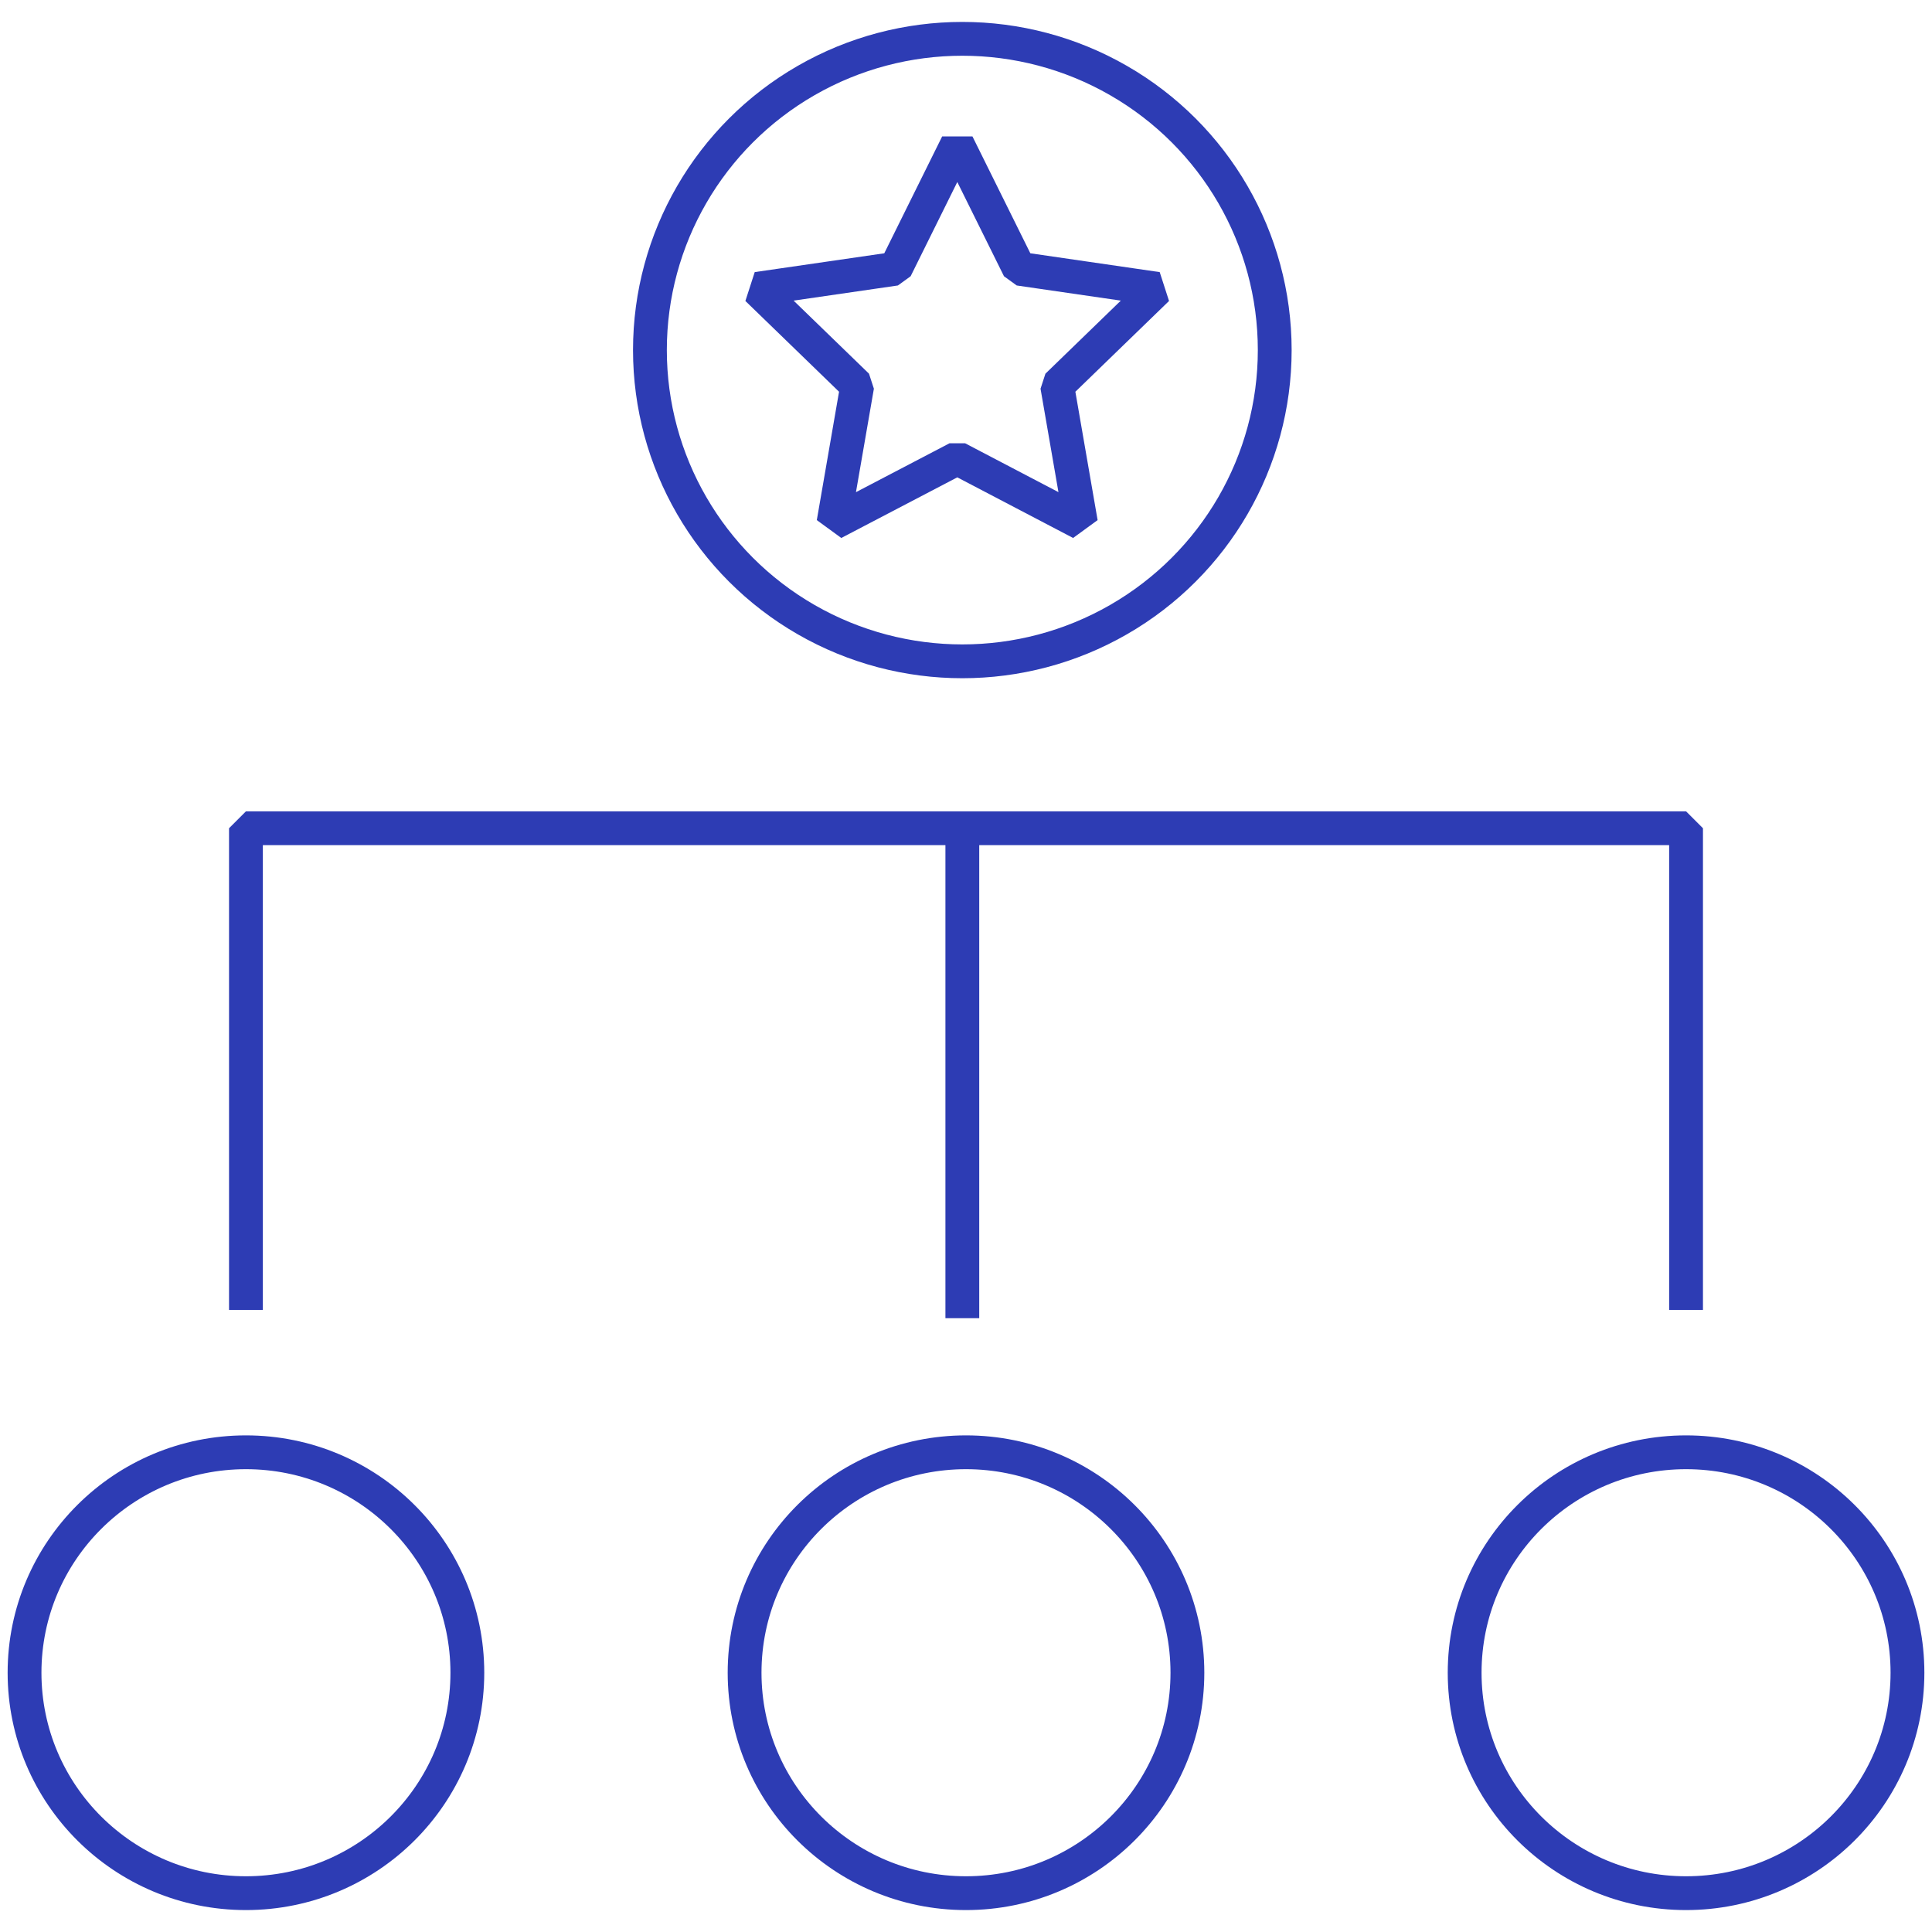
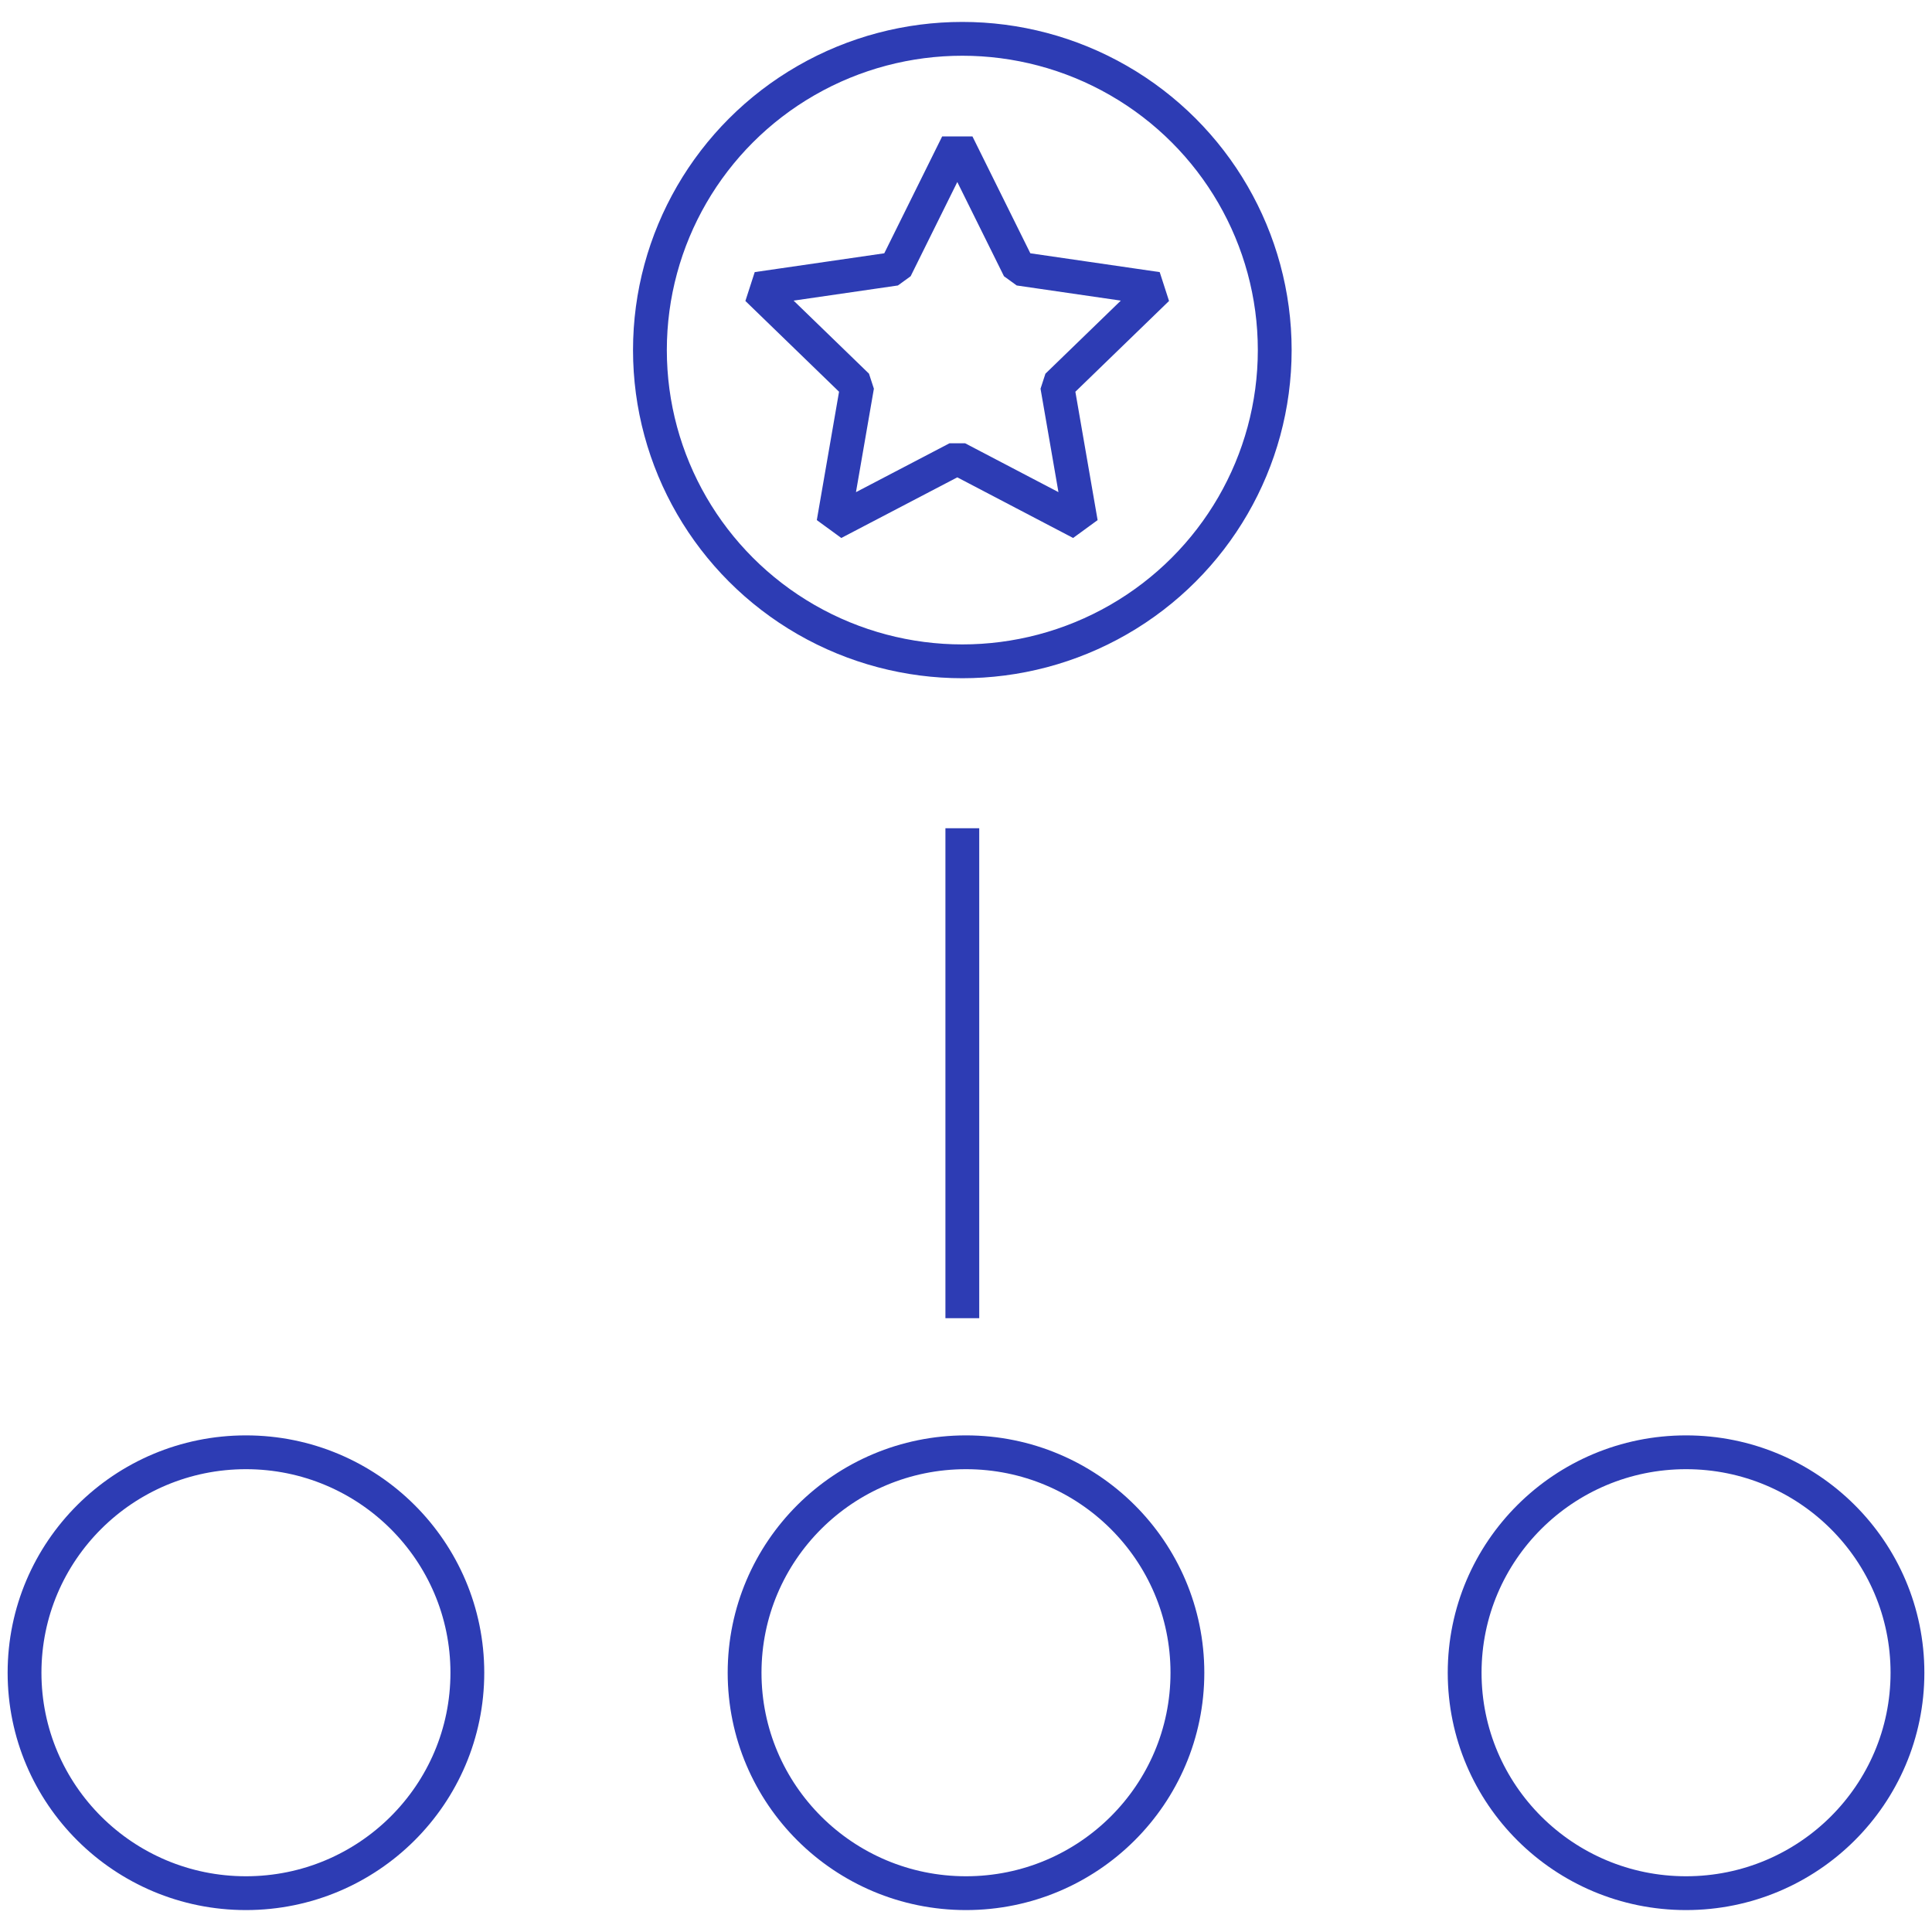
<svg xmlns="http://www.w3.org/2000/svg" id="Blue" viewBox="0 0 100 100">
  <defs>
    <style>.cls-1{fill:none;stroke:#2d3cb4;stroke-linejoin:bevel;stroke-width:1.75px;}</style>
  </defs>
  <ellipse class="cls-1" cx="49.81" cy="18.12" rx="16.17" ry="16.11" />
  <ellipse class="cls-1" cx="87.27" cy="86.58" rx="11.46" ry="11.41" />
  <ellipse class="cls-1" cx="50" cy="86.58" rx="11.46" ry="11.41" />
  <ellipse class="cls-1" cx="12.73" cy="86.58" rx="11.46" ry="11.41" />
  <line class="cls-1" x1="49.81" y1="42.87" x2="49.81" y2="68.23" />
-   <polyline class="cls-1" points="12.73 67.8 12.73 42.87 87.27 42.87 87.27 67.8" />
  <polygon class="cls-1" points="49.55 7.45 52.75 13.91 59.9 14.95 54.72 19.97 55.95 27.07 49.55 23.72 43.14 27.07 44.37 19.97 39.19 14.95 46.35 13.91 49.55 7.45" />
</svg>